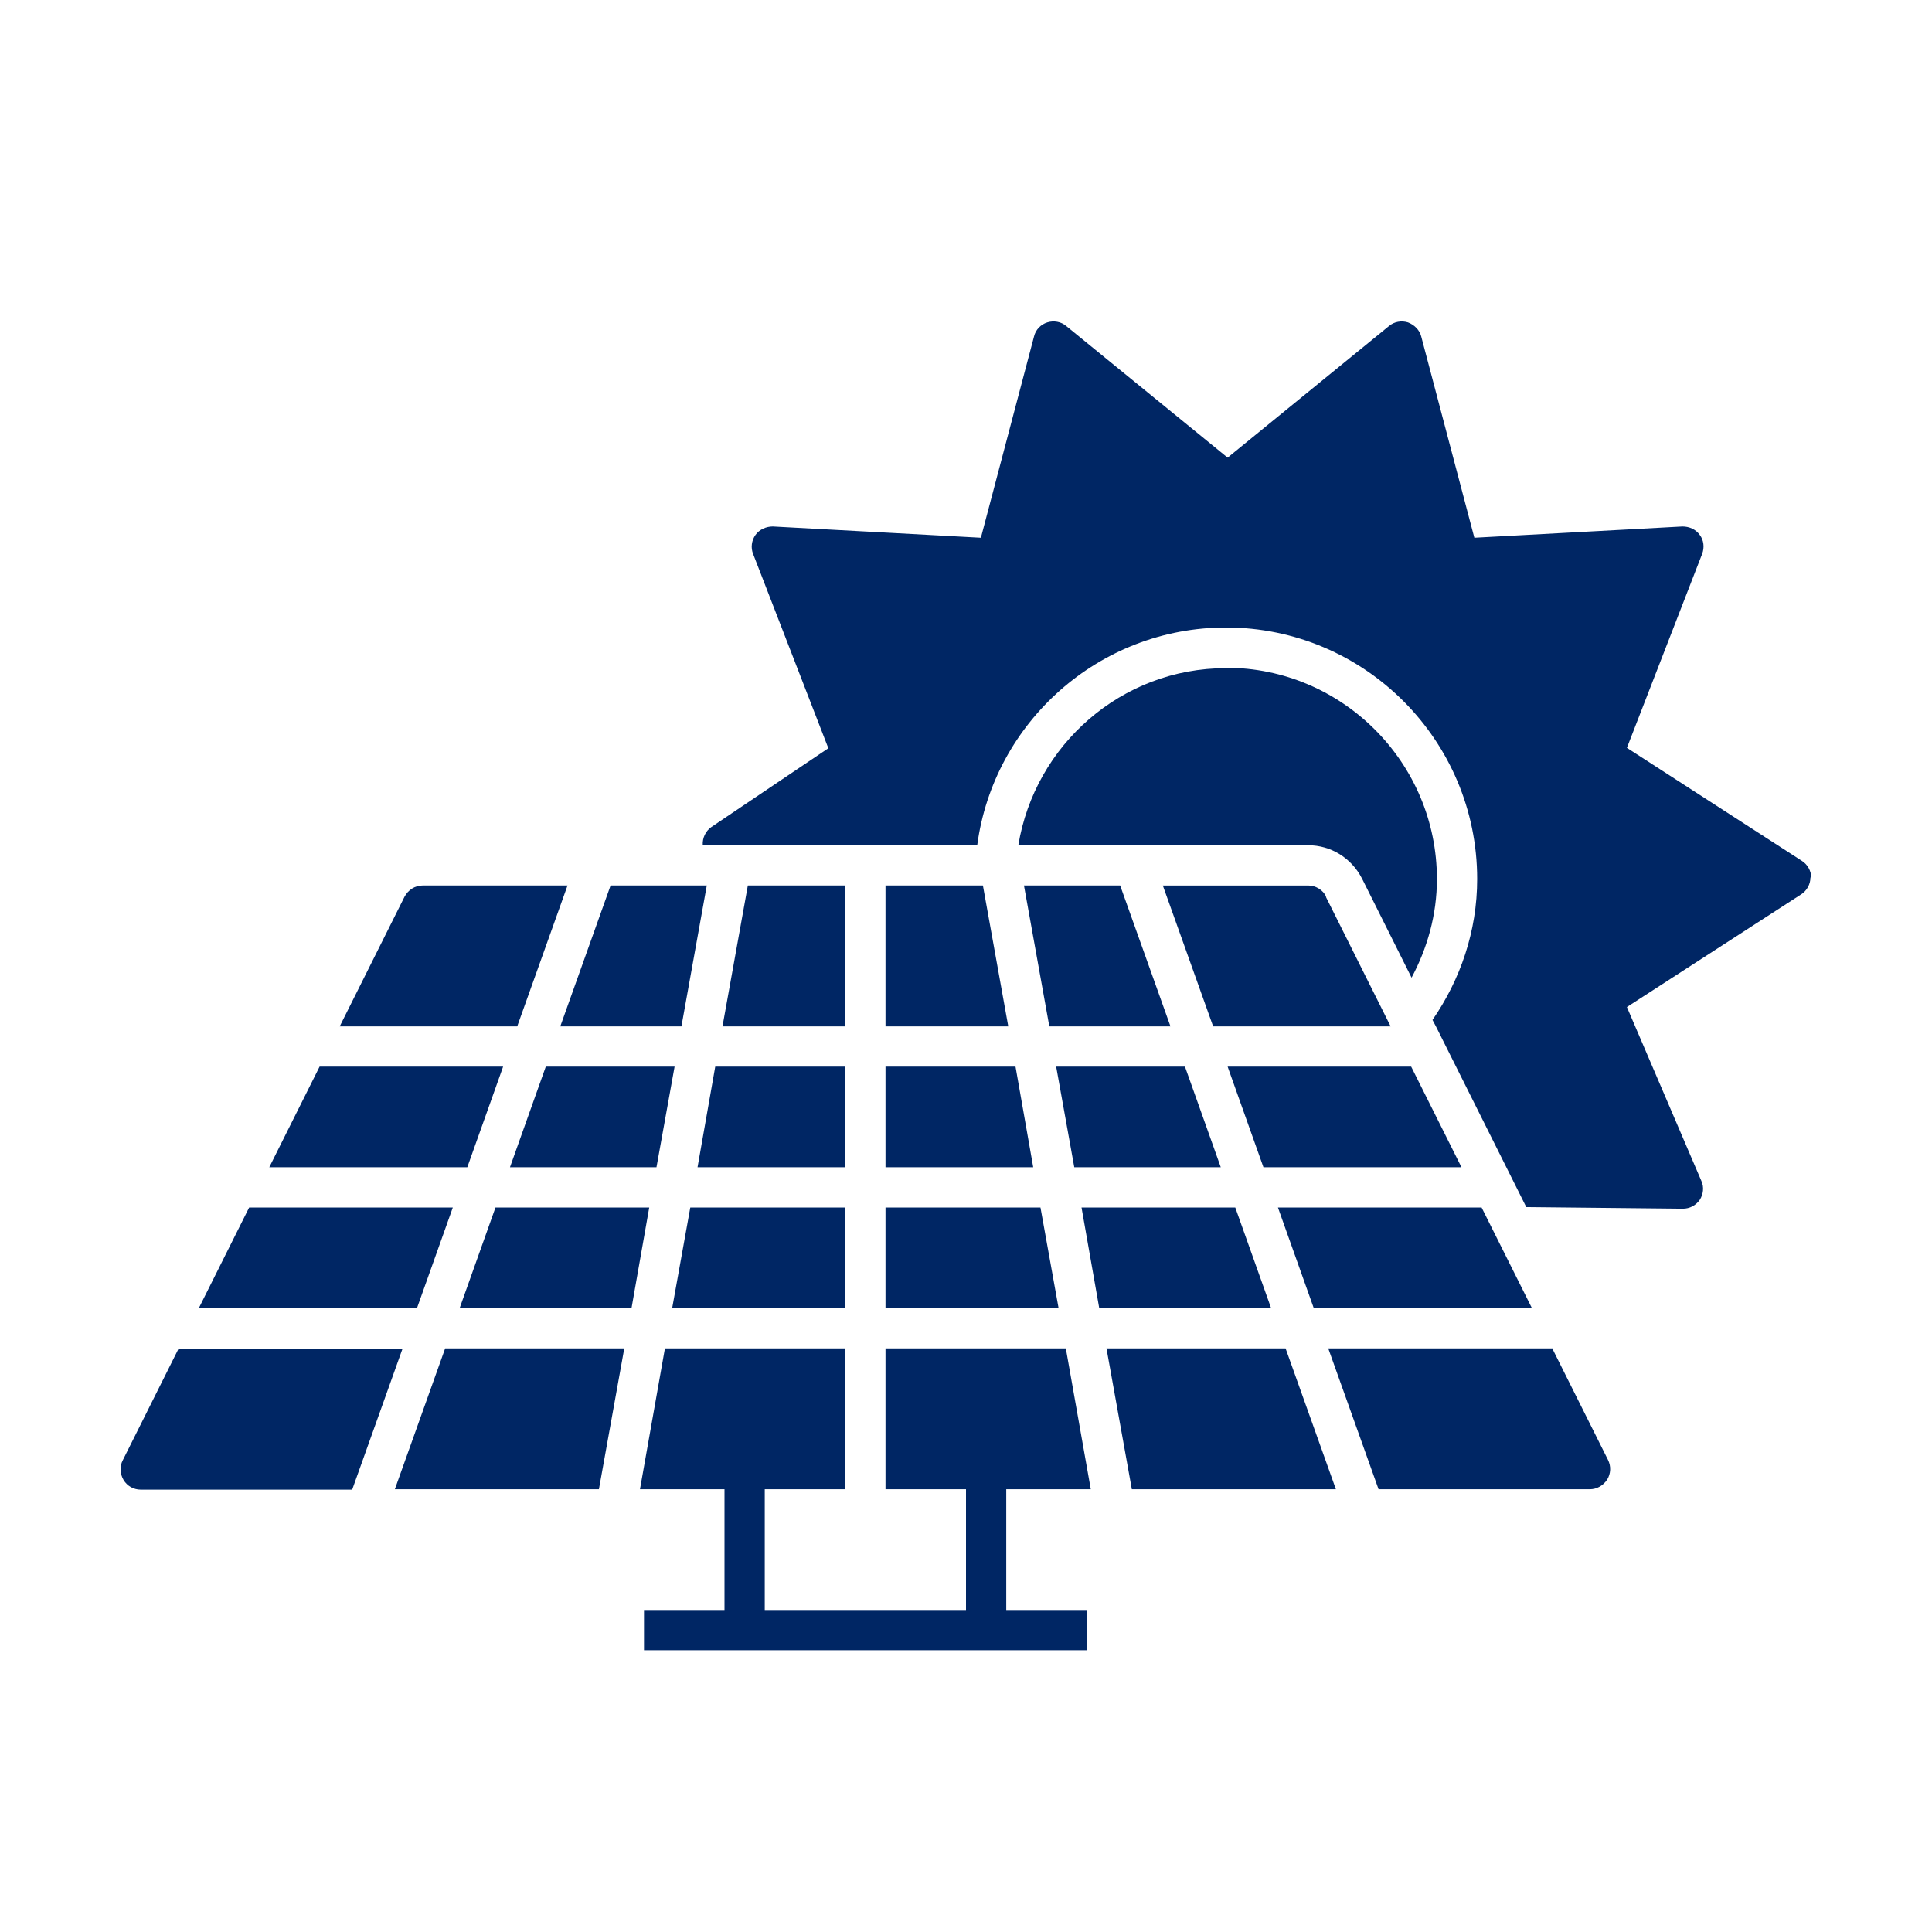
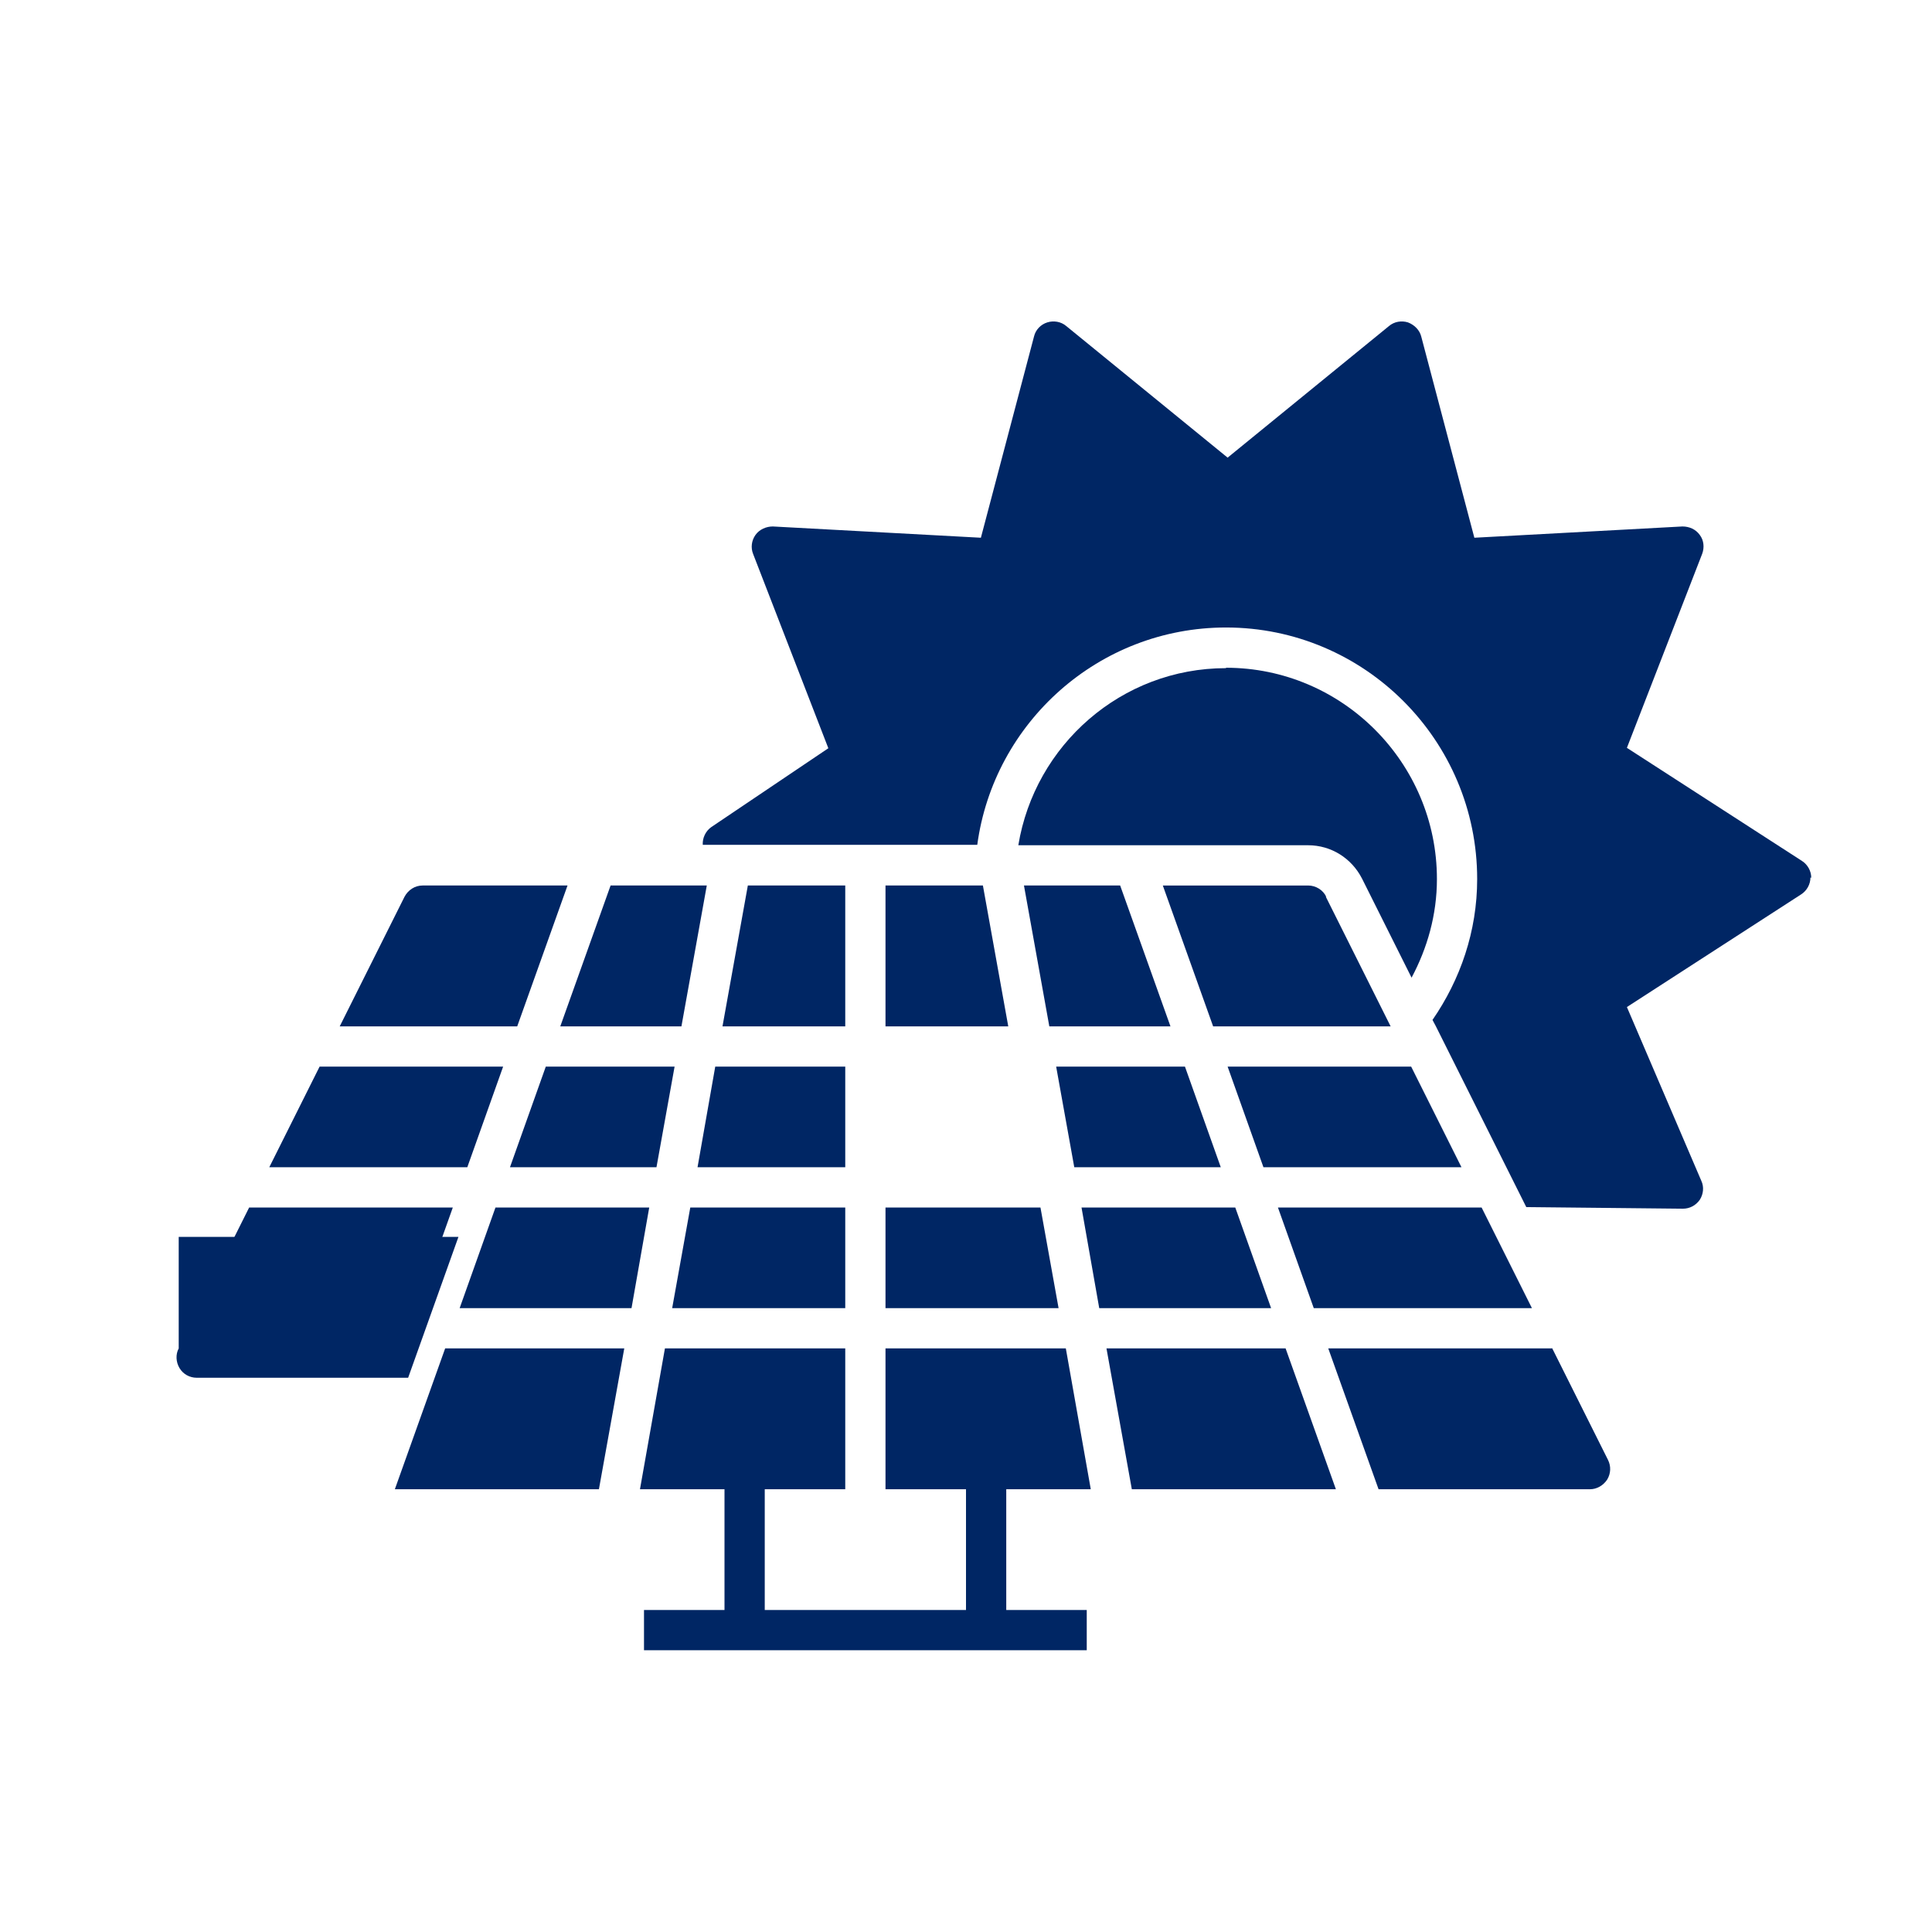
<svg xmlns="http://www.w3.org/2000/svg" id="Pictograms_main_colour" data-name="Pictograms main colour" viewBox="0 0 48 48">
  <defs>
    <style>
      .cls-1 {
        fill: #002664;
      }
    </style>
  </defs>
  <polygon class="cls-1" points="30.5 26.5 31.39 29 36.31 29 35.06 26.5 30.5 26.5" />
  <polygon class="cls-1" points="21 30 17.15 30 16.7 32.5 21 32.5 21 30" />
  <polygon class="cls-1" points="17.33 29 21 29 21 26.5 17.77 26.5 17.33 29" />
  <polygon class="cls-1" points="22 22 22 25.5 25.05 25.5 24.42 22 22 22" />
  <polygon class="cls-1" points="13.92 25.5 16.93 25.5 17.56 22 15.17 22 13.92 25.5" />
  <polygon class="cls-1" points="12.67 29 16.31 29 16.76 26.5 13.56 26.5 12.67 29" />
  <polygon class="cls-1" points="21 22 18.58 22 17.95 25.5 21 25.5 21 22" />
  <polygon class="cls-1" points="25.44 22 26.07 25.5 29.08 25.5 27.83 22 25.44 22" />
  <polygon class="cls-1" points="30.69 30 26.87 30 27.31 32.5 31.58 32.5 30.69 30" />
  <polygon class="cls-1" points="30.33 29 29.44 26.5 26.24 26.5 26.69 29 30.33 29" />
  <polygon class="cls-1" points="22 32.5 26.3 32.5 25.85 30 22 30 22 32.5" />
-   <polygon class="cls-1" points="22 29 25.67 29 25.23 26.5 22 26.5 22 29" />
  <polygon class="cls-1" points="12.5 26.5 7.94 26.5 6.69 29 11.61 29 12.5 26.5" />
  <polygon class="cls-1" points="38.06 32.5 36.81 30 31.75 30 32.64 32.5 38.06 32.5" />
  <path class="cls-1" d="M14.11,22h-3.61c-.19,0-.36,.11-.45,.28l-1.61,3.22h4.41l1.25-3.5Z" />
  <path class="cls-1" d="M32.95,22.28c-.08-.17-.26-.28-.45-.28h-3.61l1.25,3.5h4.41l-1.61-3.22Z" />
  <path class="cls-1" d="M38.56,33.5h-5.56l1.25,3.5h5.25c.17,0,.33-.09,.43-.24,.09-.15,.1-.33,.02-.49l-1.39-2.78Z" />
-   <path class="cls-1" d="M4.44,33.5l-1.39,2.78c-.08,.15-.07,.34,.02,.49,.09,.15,.25,.24,.43,.24h5.25l1.25-3.5H4.44Z" />
+   <path class="cls-1" d="M4.44,33.5c-.08,.15-.07,.34,.02,.49,.09,.15,.25,.24,.43,.24h5.25l1.25-3.5H4.44Z" />
  <polygon class="cls-1" points="11.25 30 6.19 30 4.94 32.5 10.36 32.5 11.25 30" />
  <polygon class="cls-1" points="27.49 33.5 28.12 37 33.19 37 31.94 33.5 27.49 33.5" />
  <polygon class="cls-1" points="9.81 37 14.88 37 15.51 33.5 11.06 33.5 9.81 37" />
  <polygon class="cls-1" points="12.31 30 11.42 32.5 15.69 32.5 16.13 30 12.31 30" />
  <polygon class="cls-1" points="27.1 37 26.48 33.5 22 33.5 22 37 24 37 24 40 19 40 19 37 21 37 21 33.5 16.52 33.5 15.9 37 18 37 18 40 16 40 16 41 27 41 27 40 25 40 25 37 27.1 37" />
  <path class="cls-1" d="M45,21.81c0-.17-.09-.33-.23-.42l-4.35-2.81,1.87-4.82c.06-.16,.04-.34-.06-.47-.1-.14-.26-.21-.43-.21l-5.17,.28-1.32-5c-.04-.16-.17-.29-.33-.35-.16-.05-.34-.02-.47,.09l-4.01,3.27-4.01-3.27c-.13-.11-.31-.14-.47-.09-.16,.05-.29,.18-.33,.35l-1.32,5-5.17-.28c-.16,0-.33,.07-.43,.21-.1,.14-.12,.32-.06,.47l1.87,4.83-2.91,1.96c-.14,.1-.22,.27-.21,.44h6.82c.41-3.04,3.02-5.4,6.18-5.4,3.44,0,6.24,2.8,6.24,6.25,0,1.3-.42,2.5-1.11,3.5l.08,.15,.5,1,1.25,2.5,.5,1h0s3.89,.04,3.89,.04h0c.17,0,.32-.08,.42-.22,.09-.14,.11-.32,.04-.47l-1.85-4.32,4.33-2.8c.14-.09,.23-.25,.23-.42Z" />
  <path class="cls-1" d="M30.46,16.6c-2.6,0-4.75,1.91-5.16,4.4h7.2c.57,0,1.08,.32,1.34,.83l1.23,2.46c.39-.73,.63-1.56,.63-2.45,0-2.89-2.35-5.25-5.24-5.25Z" />
</svg>